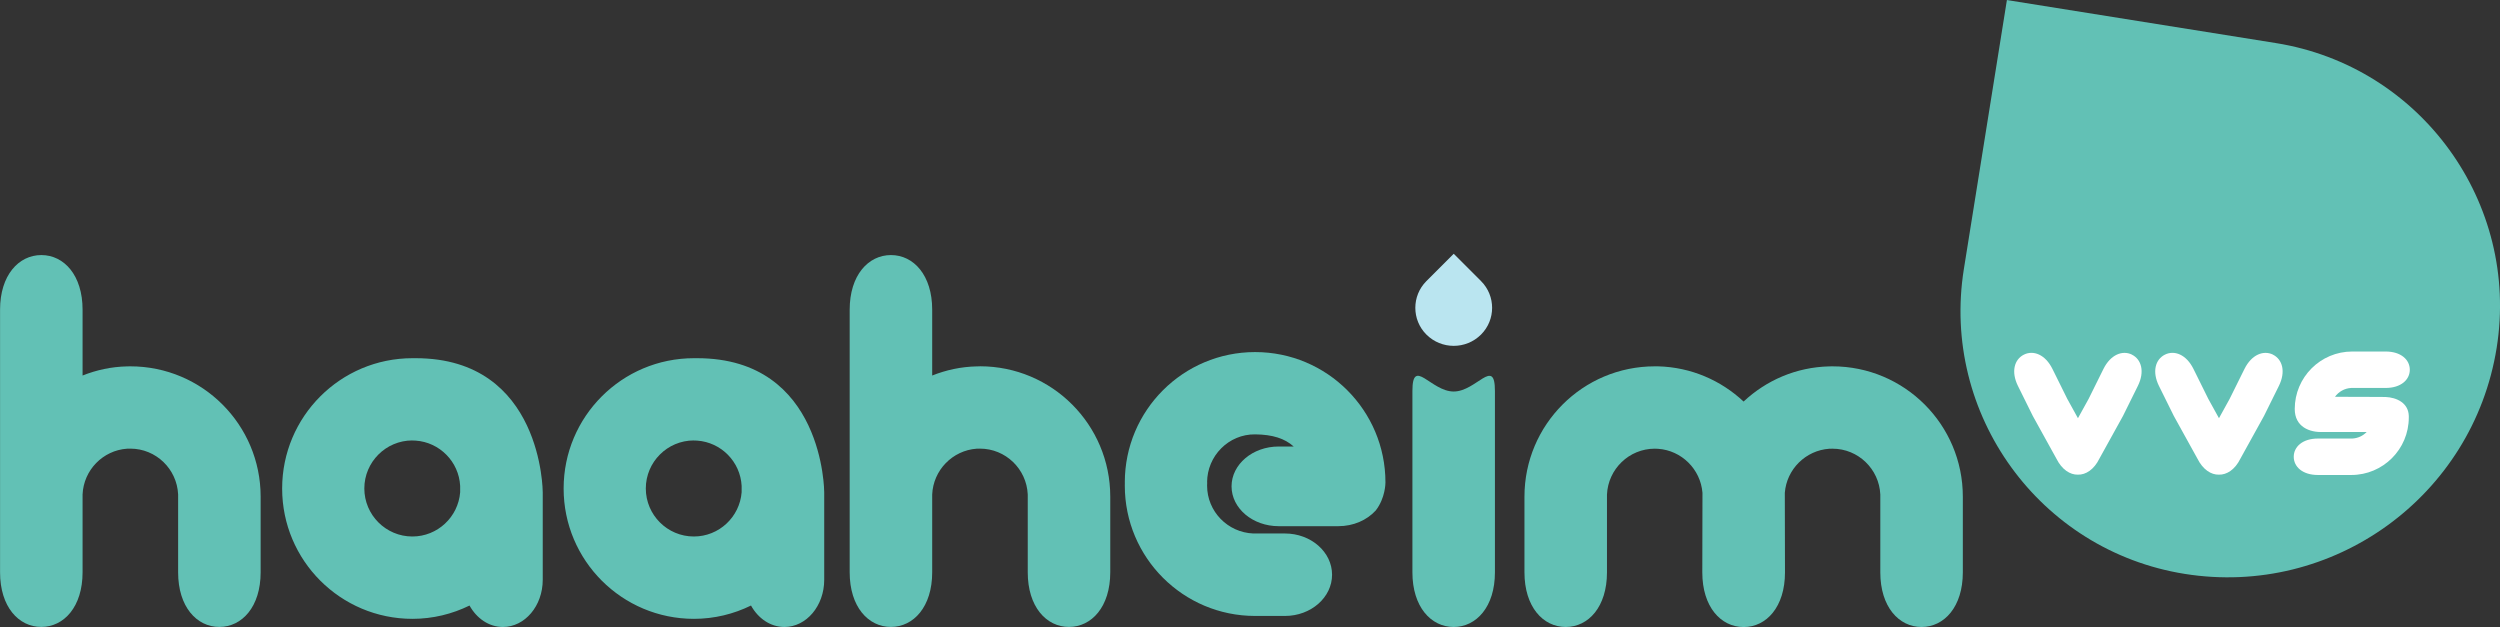
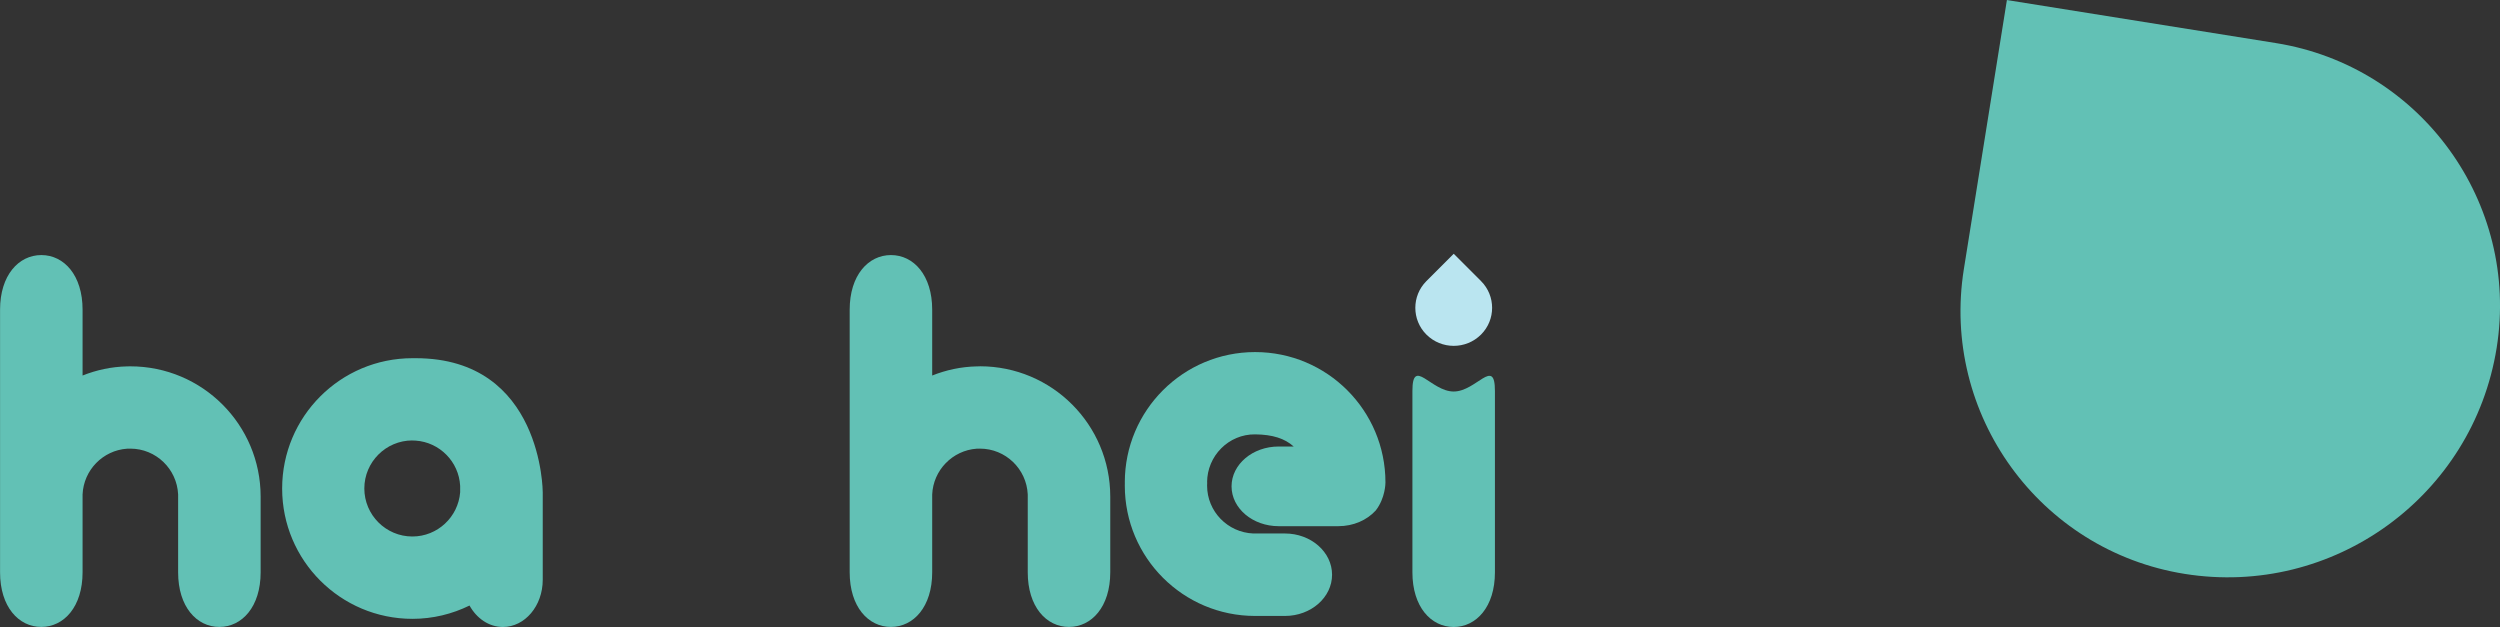
<svg xmlns="http://www.w3.org/2000/svg" id="Layer_2" viewBox="0 0 448.7 112.53">
  <rect x="0" y="0" width="448.7" height="112.53" fill="#333333" stroke="none" />
  <defs>
    <style>.cls-1{fill:#fff;}.cls-2{fill:#bae5f0;}.cls-3{fill:#62c1b5;}</style>
  </defs>
  <g id="Layer_1-2">
    <g>
      <g>
        <path class="cls-3" d="m351.96,7.03h48.89c26.36,0,47.77,21.4,47.77,47.77h0c0,26.98-21.91,48.89-48.89,48.89h0c-26.36,0-47.77-21.4-47.77-47.77V7.03h0Z" transform="translate(13.77 -62.54) rotate(9.09)" />
-         <path class="cls-1" d="m382.65,63.65c-1.71-.84-3.84-.01-5.12,2.56l-2.67,5.39-1.91,3.46-1.91-3.46-2.67-5.39c-1.28-2.58-3.41-3.41-5.12-2.56-1.71.85-2.34,3.05-1.07,5.62l2.67,5.39,4.23,7.65c.98,1.97,2.46,2.92,3.86,2.88,1.41.04,2.89-.9,3.86-2.88l4.23-7.65,2.67-5.39c1.28-2.58.64-4.78-1.07-5.62Z" />
-         <path class="cls-1" d="m407.96,63.65c-1.71-.84-3.84-.01-5.12,2.56l-2.67,5.39-1.91,3.46-1.91-3.46-2.67-5.39c-1.28-2.58-3.41-3.41-5.12-2.56-1.71.85-2.34,3.05-1.07,5.62l2.67,5.39,4.23,7.65c.98,1.97,2.46,2.92,3.86,2.88,1.41.04,2.89-.9,3.86-2.88l4.23-7.65,2.67-5.39c1.28-2.58.64-4.78-1.07-5.62Z" />
-         <path class="cls-1" d="m422.01,69.63h6.17c2.72,0,4.33-1.46,4.33-3.27s-1.6-3.27-4.33-3.27h-6c-5.7,0-10.32,4.62-10.32,10.32,0,3.2,2.67,4.23,5.03,4.12h7.88c-.66.69-1.57,1.13-2.59,1.18h-6.17c-2.72,0-4.33,1.46-4.33,3.27s1.6,3.27,4.33,3.27h6c5.7,0,10.32-4.62,10.32-10.32,0-.09,0-.17,0-.26h0c-.06-2.35-2.16-3.33-4.18-3.42-.16-.02-9.07-.03-9.07-.03.66-.92,1.72-1.53,2.92-1.59Z" />
      </g>
      <path class="cls-2" d="m254.05,48.39h6.94c3.74,0,6.78,3.04,6.78,6.78h0c0,3.83-3.11,6.94-6.94,6.94h0c-3.74,0-6.78-3.04-6.78-6.78v-6.94h0Z" transform="translate(115.49 -168.31) rotate(45)" />
      <g>
        <path class="cls-3" d="m248.66,86.58c0-12.92-10.47-23.39-23.39-23.39s-23.39,10.47-23.39,23.39h.01c0,.19-.01.39-.01.58,0,12.92,10.47,23.39,23.39,23.39h5.35c4.67,0,8.46-3.32,8.46-7.4s-3.79-7.4-8.46-7.4h-5.68c-4.59-.18-8.29-3.95-8.29-8.59,0-.2.01-.39.02-.58h-.02c0-4.75,3.87-8.67,8.62-8.62,3.13.03,5.33.74,6.92,2.18h-2.69c-4.67,0-8.46,3.2-8.46,7.15s3.79,7.15,8.46,7.15h10.7c2.72,0,5.13-1.09,6.68-2.78.01-.01.03-.03.04-.04,1.74-2.24,1.74-4.93,1.74-5.03Z" />
        <path class="cls-3" d="m46.78,89.14c0-12.92-10.47-23.39-23.39-23.39-.2,0-.39.01-.58.01h0c-2.82.06-5.51.65-7.99,1.64v-11.82c0-6.17-3.32-9.8-7.4-9.8s-7.41,3.63-7.41,9.8v47.14c0,6.17,3.32,9.8,7.4,9.8s7.41-3.63,7.41-9.8v-13.98c.19-4.37,3.65-7.91,7.99-8.21h0c.19,0,.39-.01.58-.01,4.62,0,8.37,3.66,8.58,8.22v13.98c0,6.17,3.32,9.8,7.4,9.8s7.41-3.63,7.41-9.8v-13.59Z" />
        <path class="cls-3" d="m175.88,65.75c-.2,0-.39.01-.58.01h0c-2.82.06-5.5.65-7.99,1.64v-11.82c0-6.17-3.32-9.8-7.4-9.8s-7.41,3.63-7.41,9.8v47.14c0,6.17,3.32,9.8,7.4,9.8s7.41-3.63,7.41-9.8v-13.97c.19-4.37,3.65-7.91,7.99-8.22h0c.19,0,.39-.01.58-.01,4.62,0,8.37,3.66,8.58,8.22v13.98c0,6.17,3.32,9.8,7.4,9.8s7.41-3.63,7.41-9.8v-13.59c0-12.92-10.47-23.39-23.39-23.39Z" />
        <path class="cls-3" d="m260.91,70.27c-4.09,0-7.41-6.28-7.41-.1v32.56c0,6.17,3.32,9.8,7.4,9.8s7.41-3.63,7.41-9.8v-32.56c0-6.17-3.32.1-7.41.1Z" />
        <path class="cls-3" d="m74.02,111.07c3.68,0,7.15-.87,10.25-2.39,1.28,2.31,3.48,3.85,5.99,3.85,3.95,0,7.15-3.79,7.15-8.46v-15.72s0-24.06-22.8-24.06h0c-.2.01-.39,0-.58,0-12.92,0-23.39,10.47-23.39,23.39s10.47,23.39,23.39,23.39Zm0-32.01c.2,0,.39.01.58.02h0c4.32.3,7.76,3.79,7.99,8.13v1.14h0c-.35,4.44-4.06,7.94-8.58,7.94-4.75,0-8.62-3.87-8.62-8.62s3.87-8.62,8.62-8.62Z" />
-         <path class="cls-3" d="m124.54,111.07c3.68,0,7.15-.87,10.25-2.39,1.28,2.31,3.48,3.85,5.99,3.85,3.95,0,7.15-3.79,7.15-8.46v-15.72s0-24.06-22.8-24.06h0c-.2.01-.39,0-.58,0-12.92,0-23.39,10.47-23.39,23.39s10.47,23.39,23.39,23.39Zm0-32.01c.2,0,.39.01.58.02h0c4.32.3,7.76,3.79,7.99,8.13v1.14h0c-.35,4.44-4.06,7.94-8.58,7.94-4.75,0-8.62-3.87-8.62-8.62s3.87-8.62,8.62-8.62Z" />
-         <path class="cls-3" d="m328.88,65.75c-.2,0-.39.01-.58.01h0c-5.94.14-11.32,2.52-15.36,6.31h0s0,0,0,0c-4.05-3.79-9.42-6.17-15.36-6.32h0c-.19.01-.39,0-.58,0-12.92,0-23.39,10.47-23.39,23.39v13.59c0,6.17,3.32,9.8,7.41,9.8s7.4-3.63,7.4-9.8v-13.98c.21-4.56,3.96-8.22,8.58-8.22.2,0,.39.01.58.02h0c4.24.29,7.64,3.67,7.98,7.9,0,.23-.03,14.29-.03,14.29,0,6.17,3.32,9.8,7.41,9.8,0,0,0,0,.01,0s0,0,.01,0c4.09,0,7.41-3.63,7.41-9.8,0,0-.03-14.06-.03-14.29.33-4.23,3.73-7.61,7.98-7.91h0c.19,0,.39-.01.58-.01,4.62,0,8.37,3.66,8.58,8.22v13.98c0,6.17,3.32,9.8,7.4,9.8s7.41-3.63,7.41-9.8v-13.59c0-12.92-10.47-23.39-23.39-23.39Z" />
      </g>
    </g>
  </g>
</svg>